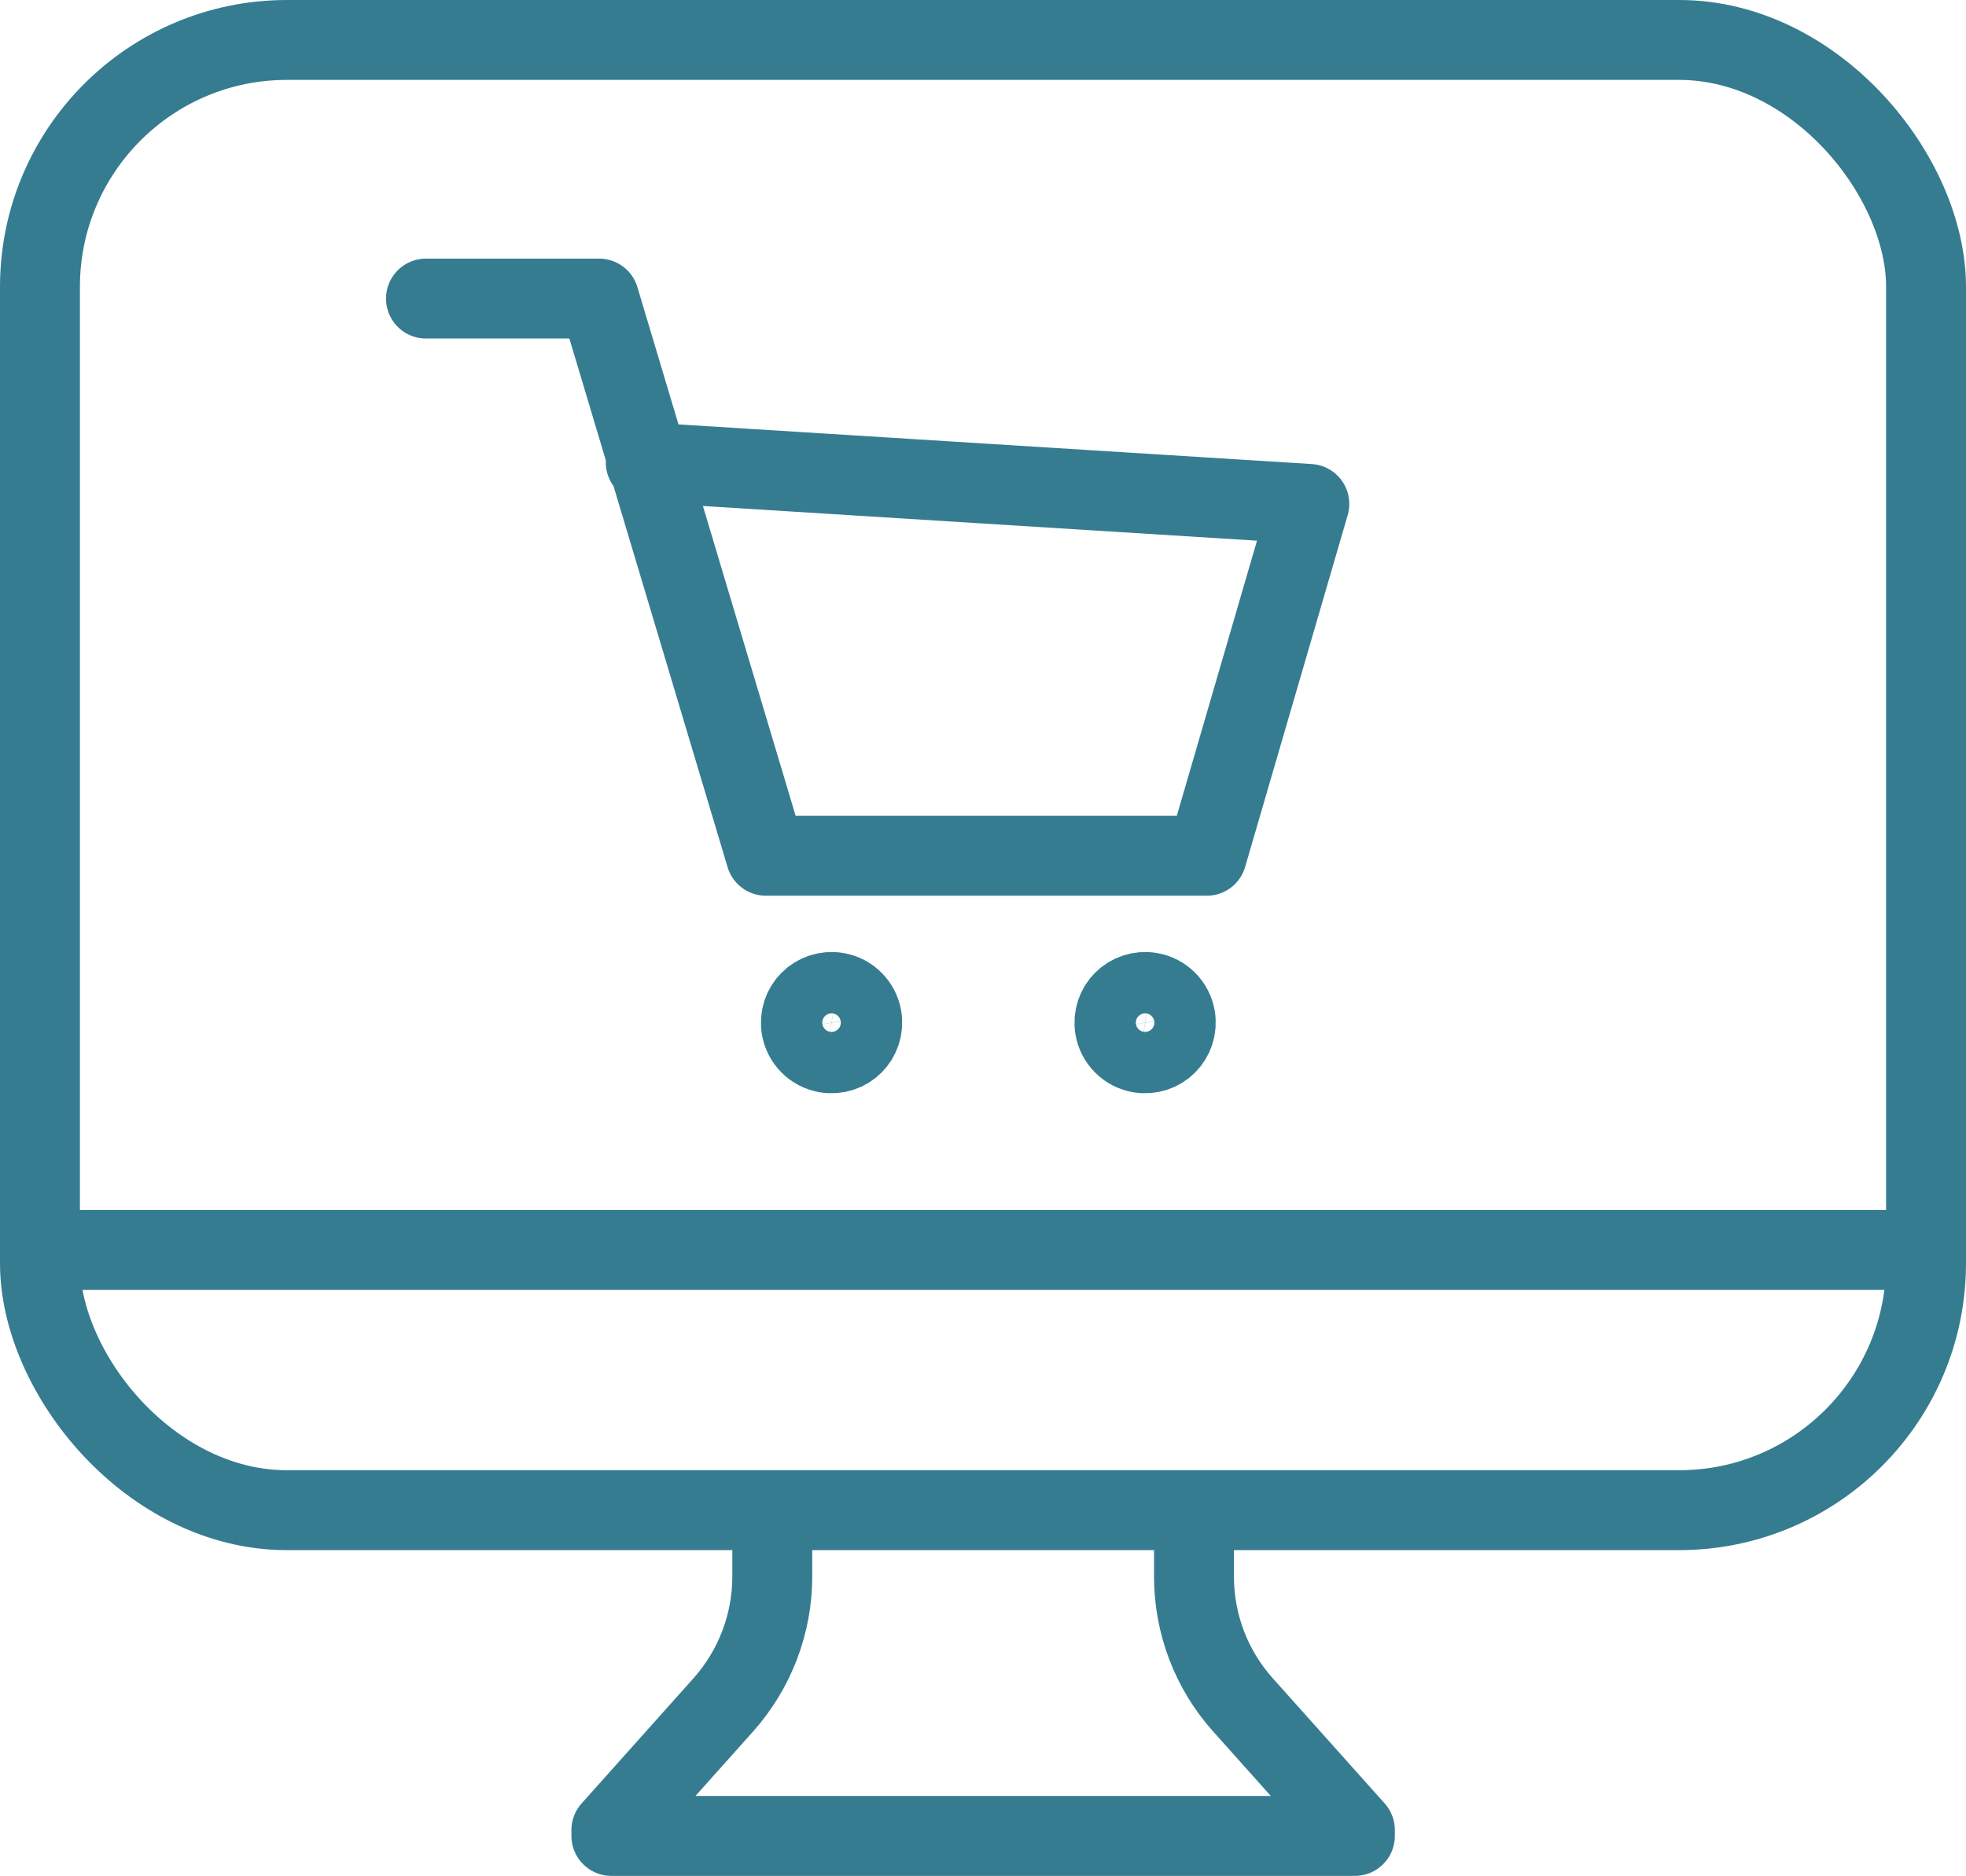
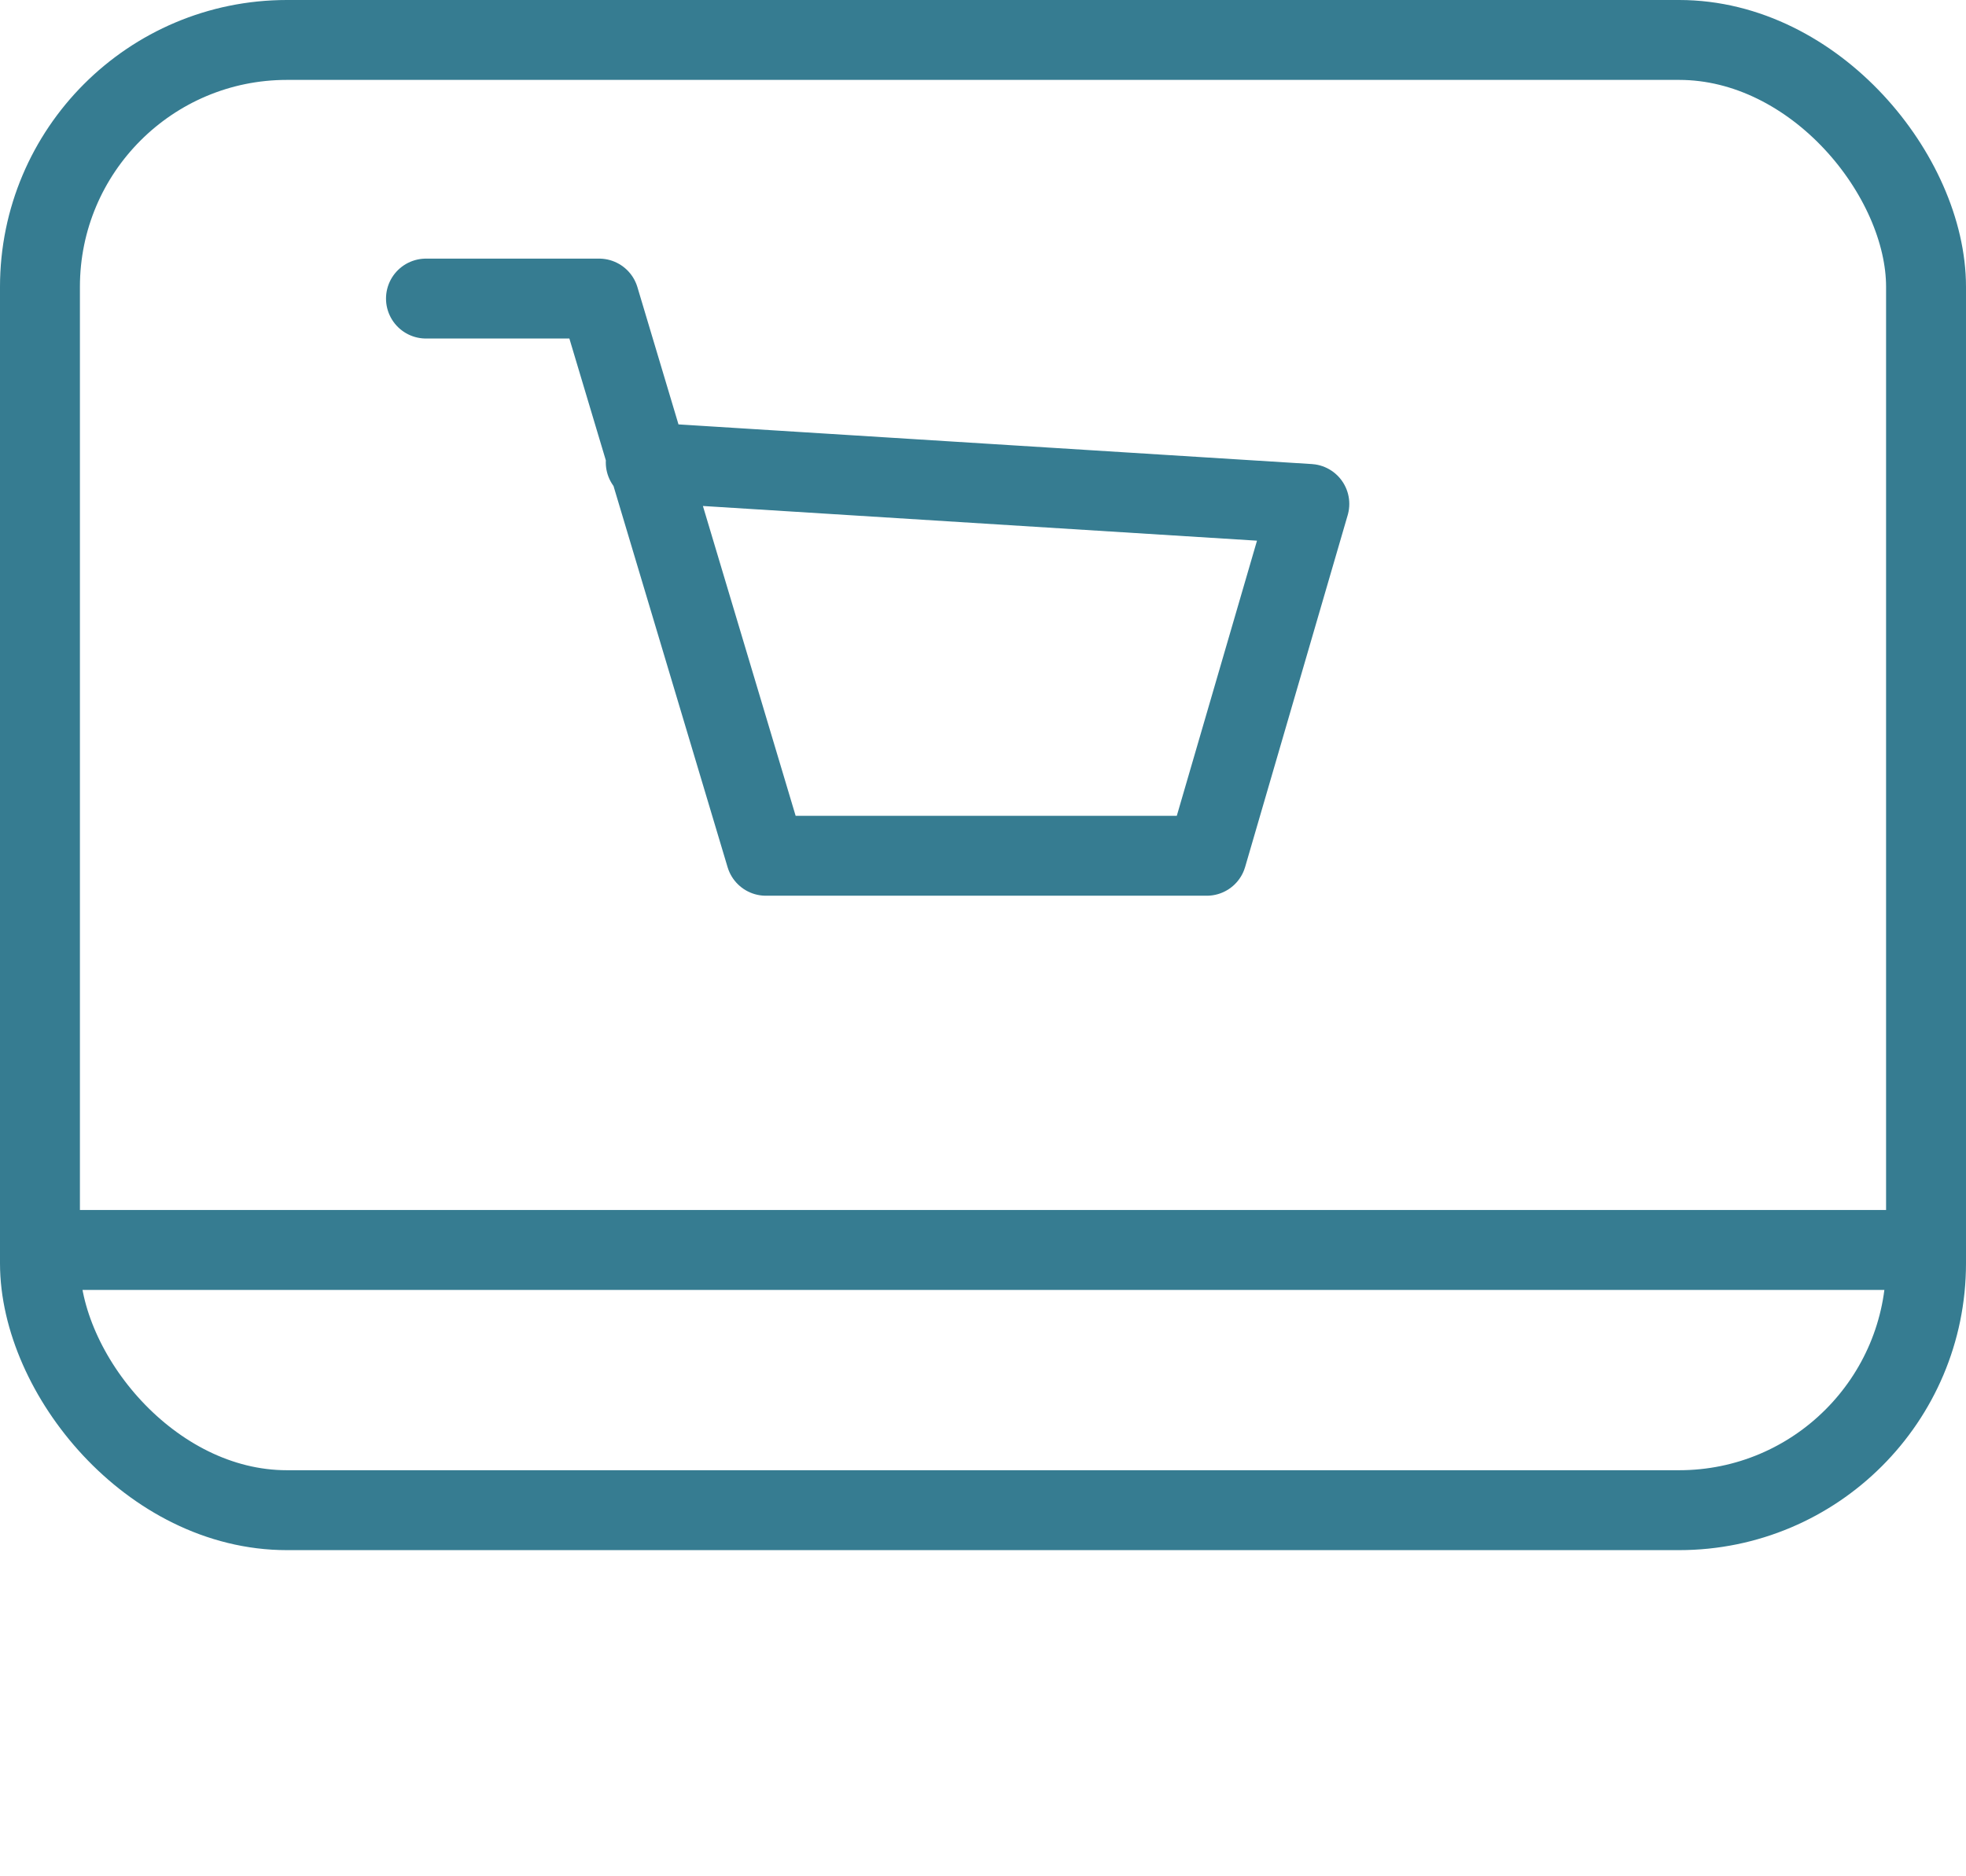
<svg xmlns="http://www.w3.org/2000/svg" id="Layer_2" viewBox="0 0 73.8 70.42">
  <defs>
    <style>.cls-1{fill:none;stroke:#367c91;stroke-linecap:round;stroke-linejoin:round;stroke-width:3px;}</style>
  </defs>
  <g id="Layer_1-2">
-     <path class="cls-1" d="m32.35,38.2c.13.79-.54,1.46-1.33,1.33-.48-.08-.86-.46-.94-.94-.13-.79.54-1.46,1.33-1.33.48.08.86.46.94.94Z" />
-     <path class="cls-1" d="m44.12,38.2c.13.79-.54,1.46-1.33,1.33-.48-.08-.86-.46-.94-.94-.13-.79.54-1.46,1.33-1.33.48.08.86.46.94.94Z" />
    <polyline class="cls-1" points="24.24 17.36 49.15 18.92 45.3 32.13 28.75 32.13 22.49 11.21 15.99 11.21" />
    <rect class="cls-1" x="1.5" y="1.5" width="70.8" height="55.2" rx="9.27" ry="9.27" />
-     <path class="cls-1" d="m28.99,57.31v1.88c0,1.77-.65,3.48-1.83,4.81l-4.21,4.71v.22h27.91v-.22l-4.21-4.71c-1.18-1.32-1.83-3.03-1.83-4.81v-1.88" />
    <line class="cls-1" x1="1.5" y1="46.93" x2="72.3" y2="46.93" />
  </g>
</svg>